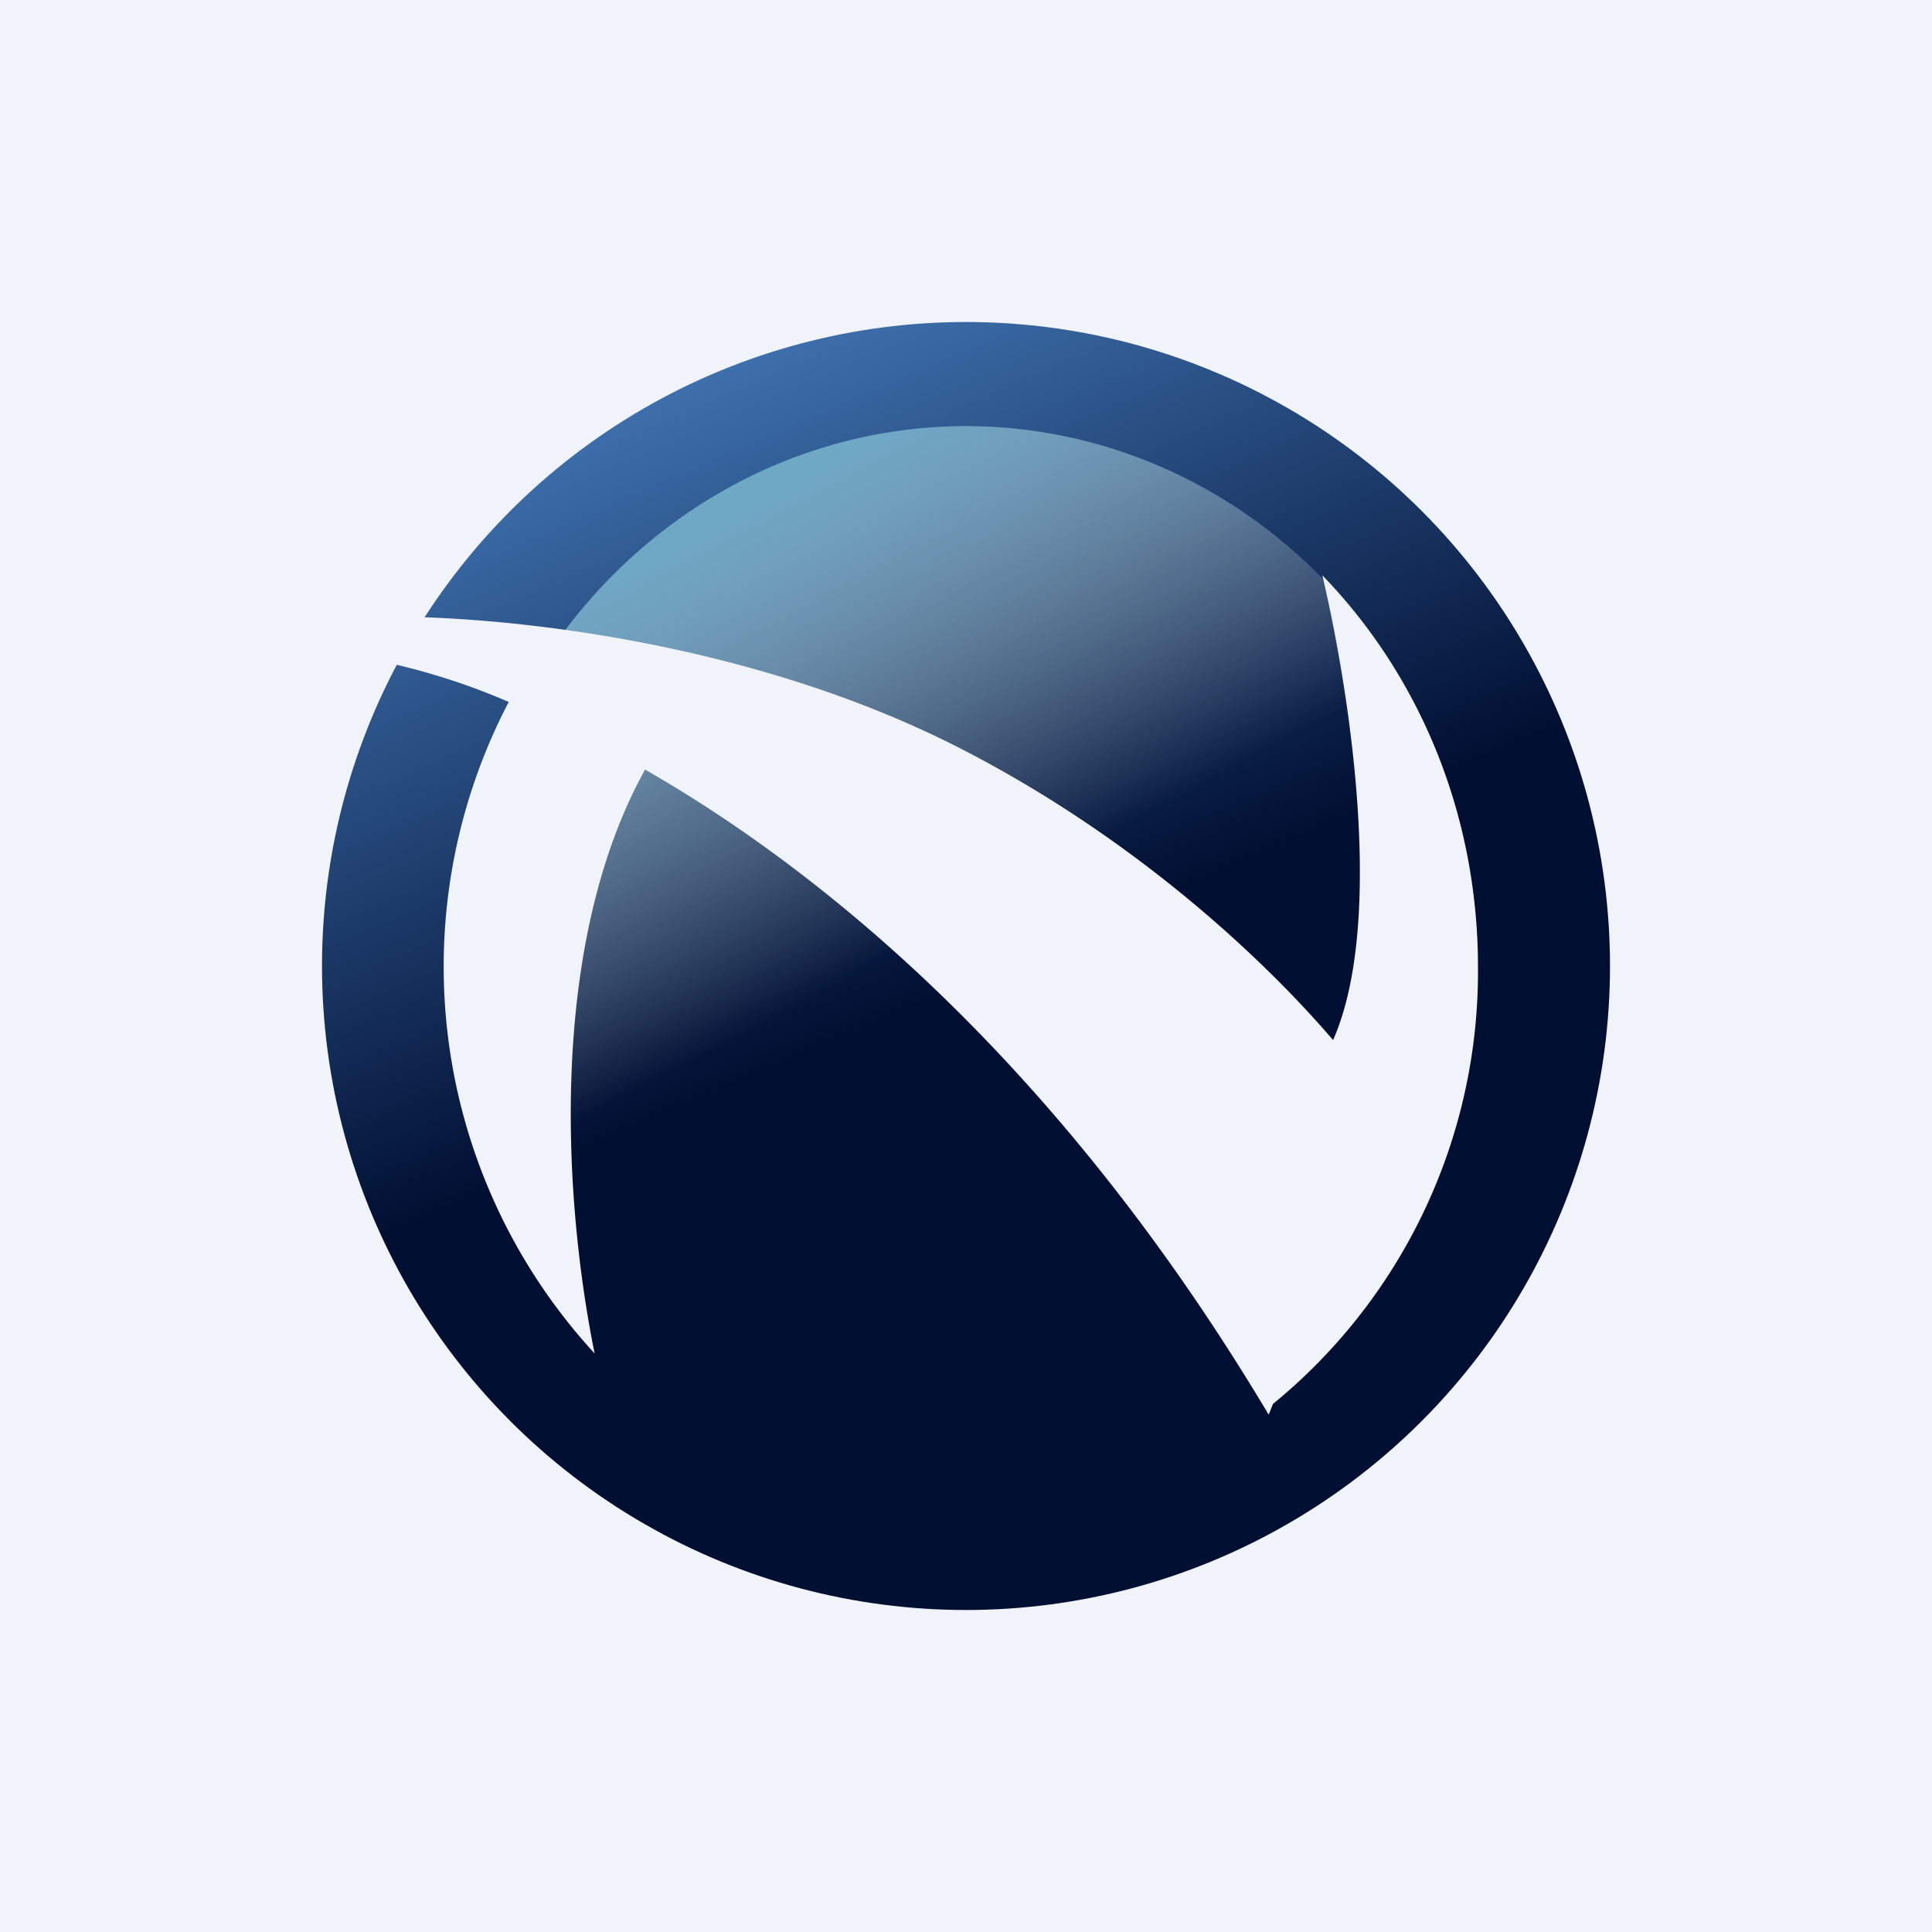
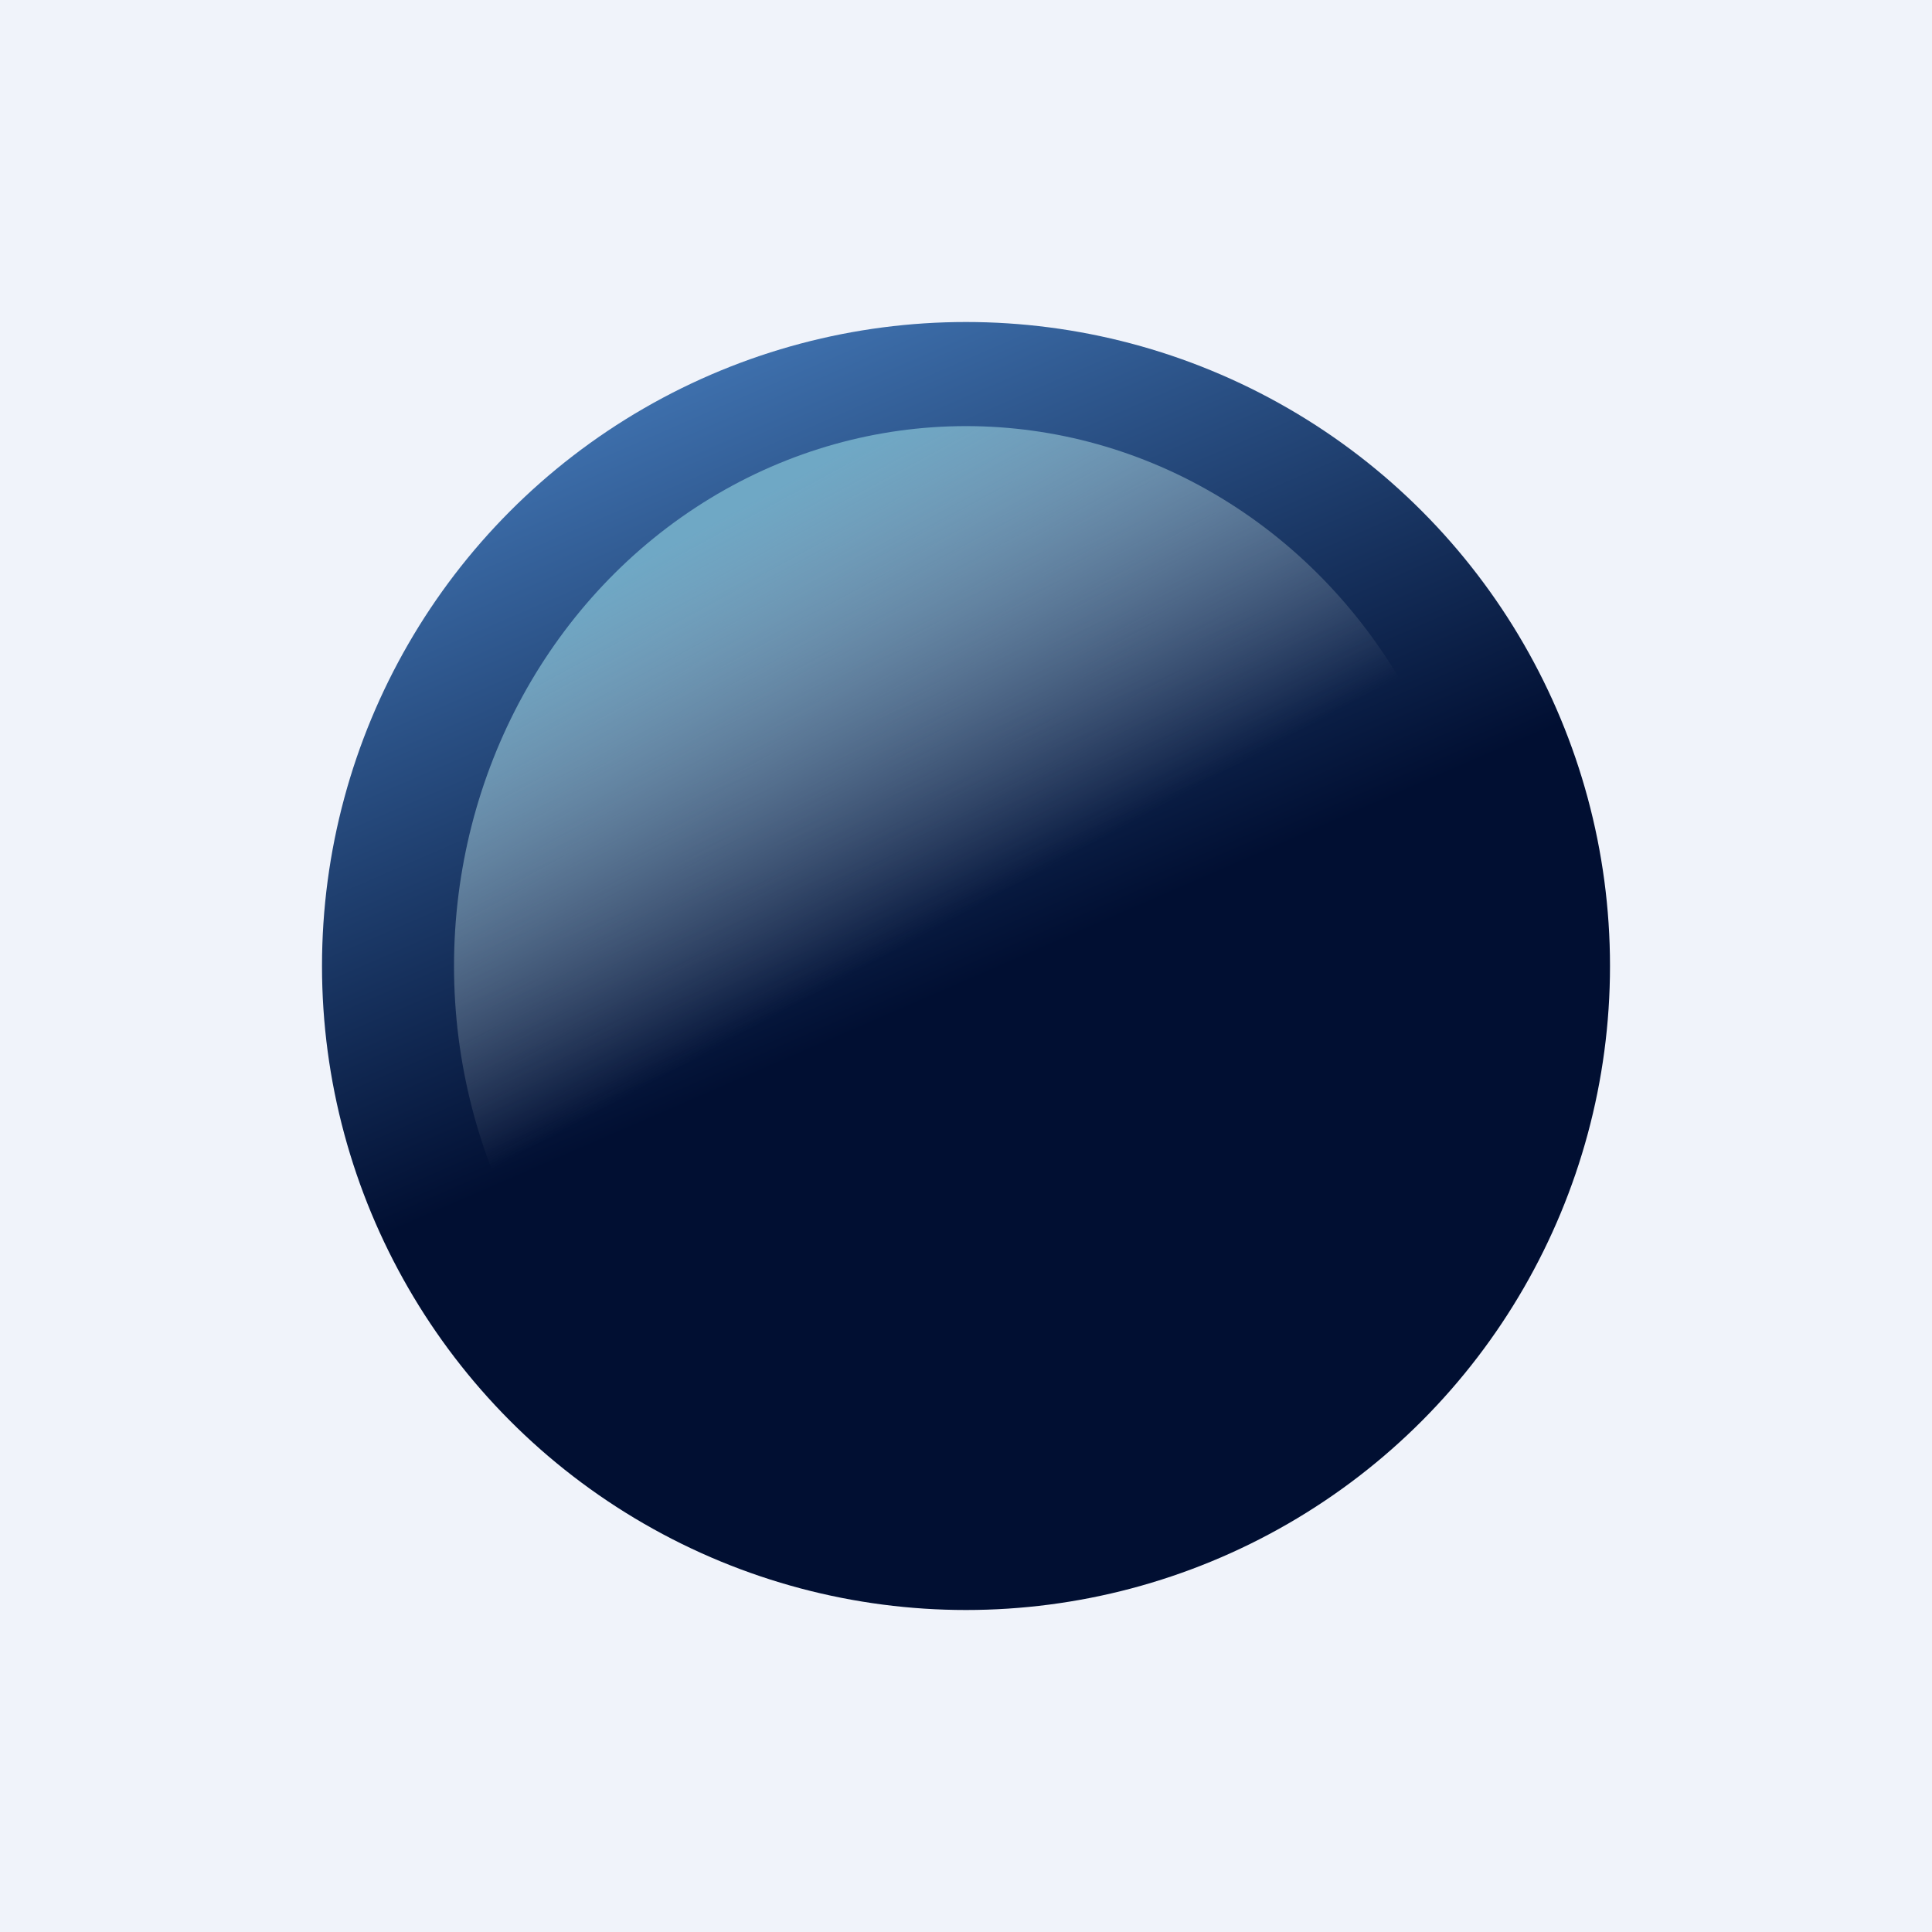
<svg xmlns="http://www.w3.org/2000/svg" width="18" height="18" viewBox="0 0 18 18">
  <path fill="#F0F3FA" d="M0 0h18v18H0z" />
  <circle cx="9" cy="9" r="6" fill="url(#aypghyqvr)" />
  <ellipse cx="9" cy="9" rx="4.77" ry="5.03" fill="url(#bypghyqvr)" />
-   <path d="M6.01 7.17c-.92 1.66-.75 4.06-.47 5.44a5.32 5.32 0 0 1-.8-6.07 6.24 6.24 0 0 0-1.59-.45l.22-.34C4.37 5.71 6.89 5.9 9 7c1.58.82 2.76 1.92 3.42 2.69.49-1.11.15-3.27-.1-4.33.9.93 1.45 2.22 1.45 3.65a5.2 5.2 0 0 1-1.91 4.07l-.04.1-.03-.05c-1.86-3.1-4-4.94-5.78-5.96z" fill="#F0F3FA" />
  <defs>
    <linearGradient id="aypghyqvr" x1="6.44" y1="3.52" x2="10.93" y2="13.85" gradientUnits="userSpaceOnUse">
      <stop stop-color="#3E70AD" />
      <stop offset=".55" stop-color="#010F32" />
    </linearGradient>
    <linearGradient id="bypghyqvr" x1="7.1" y1="4.61" x2="11.31" y2="12.37" gradientUnits="userSpaceOnUse">
      <stop stop-color="#6FA8C5" />
      <stop offset=".49" stop-color="#C4C4C4" stop-opacity="0" />
    </linearGradient>
  </defs>
</svg>